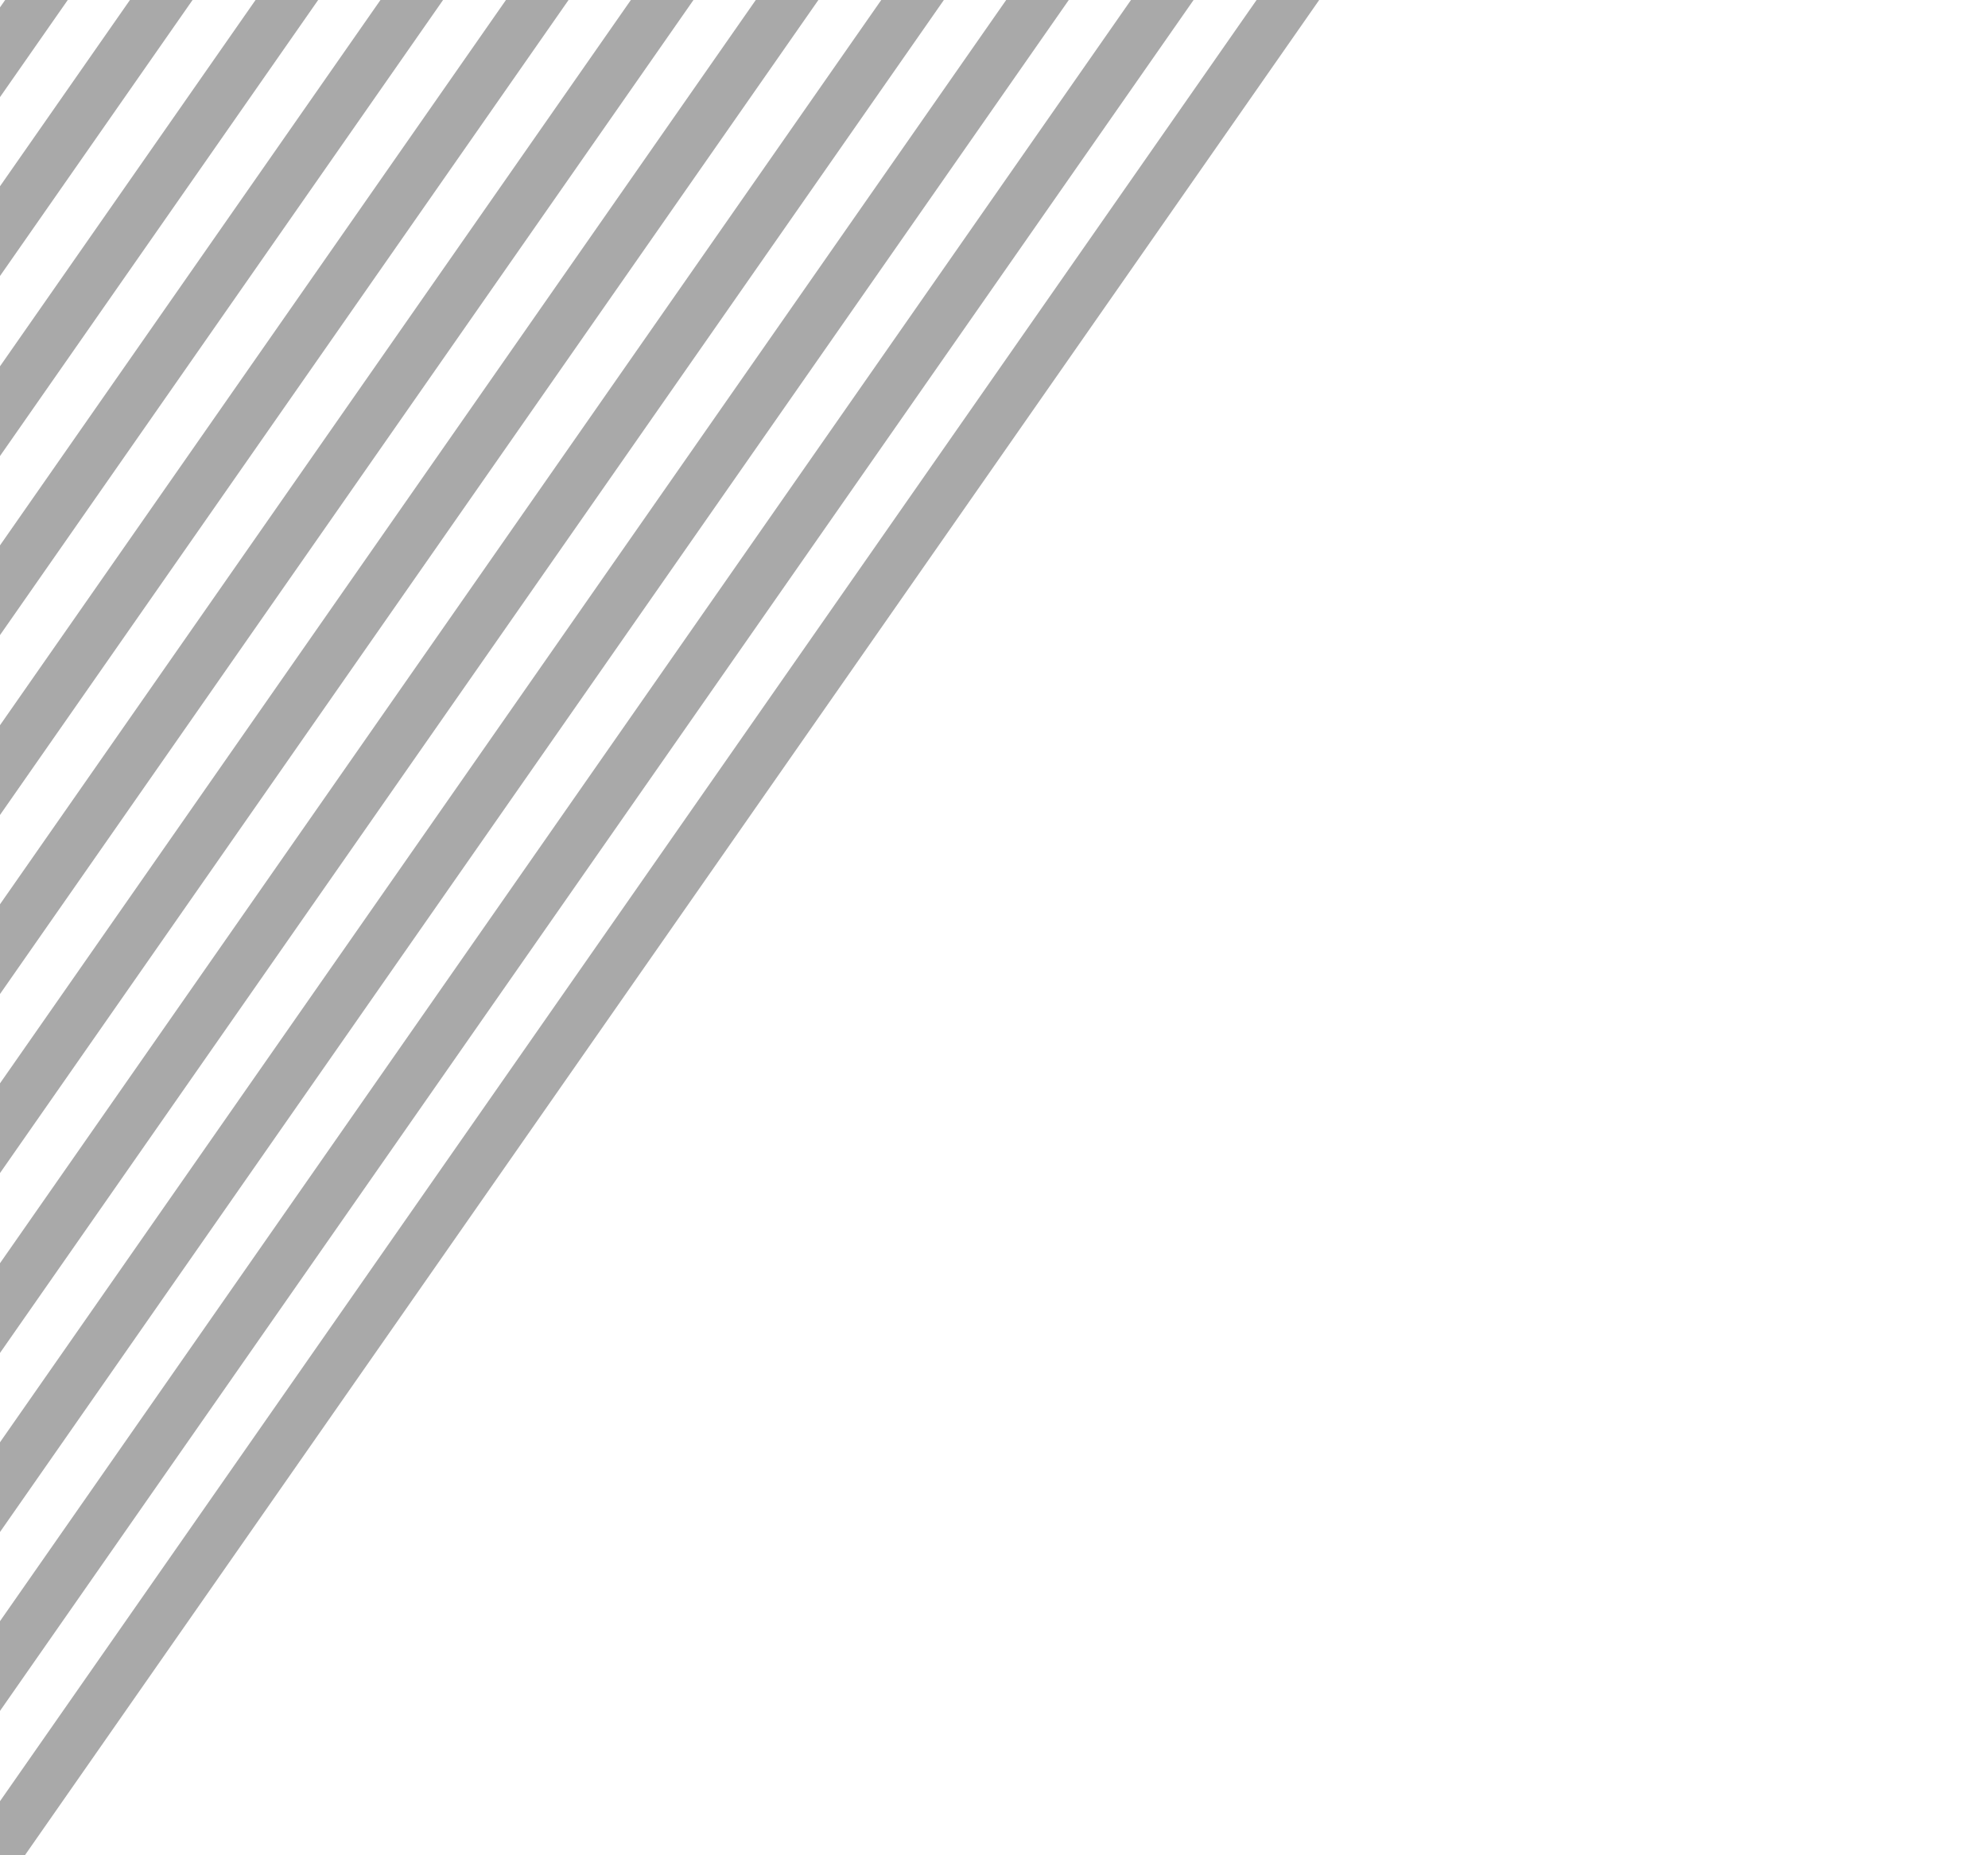
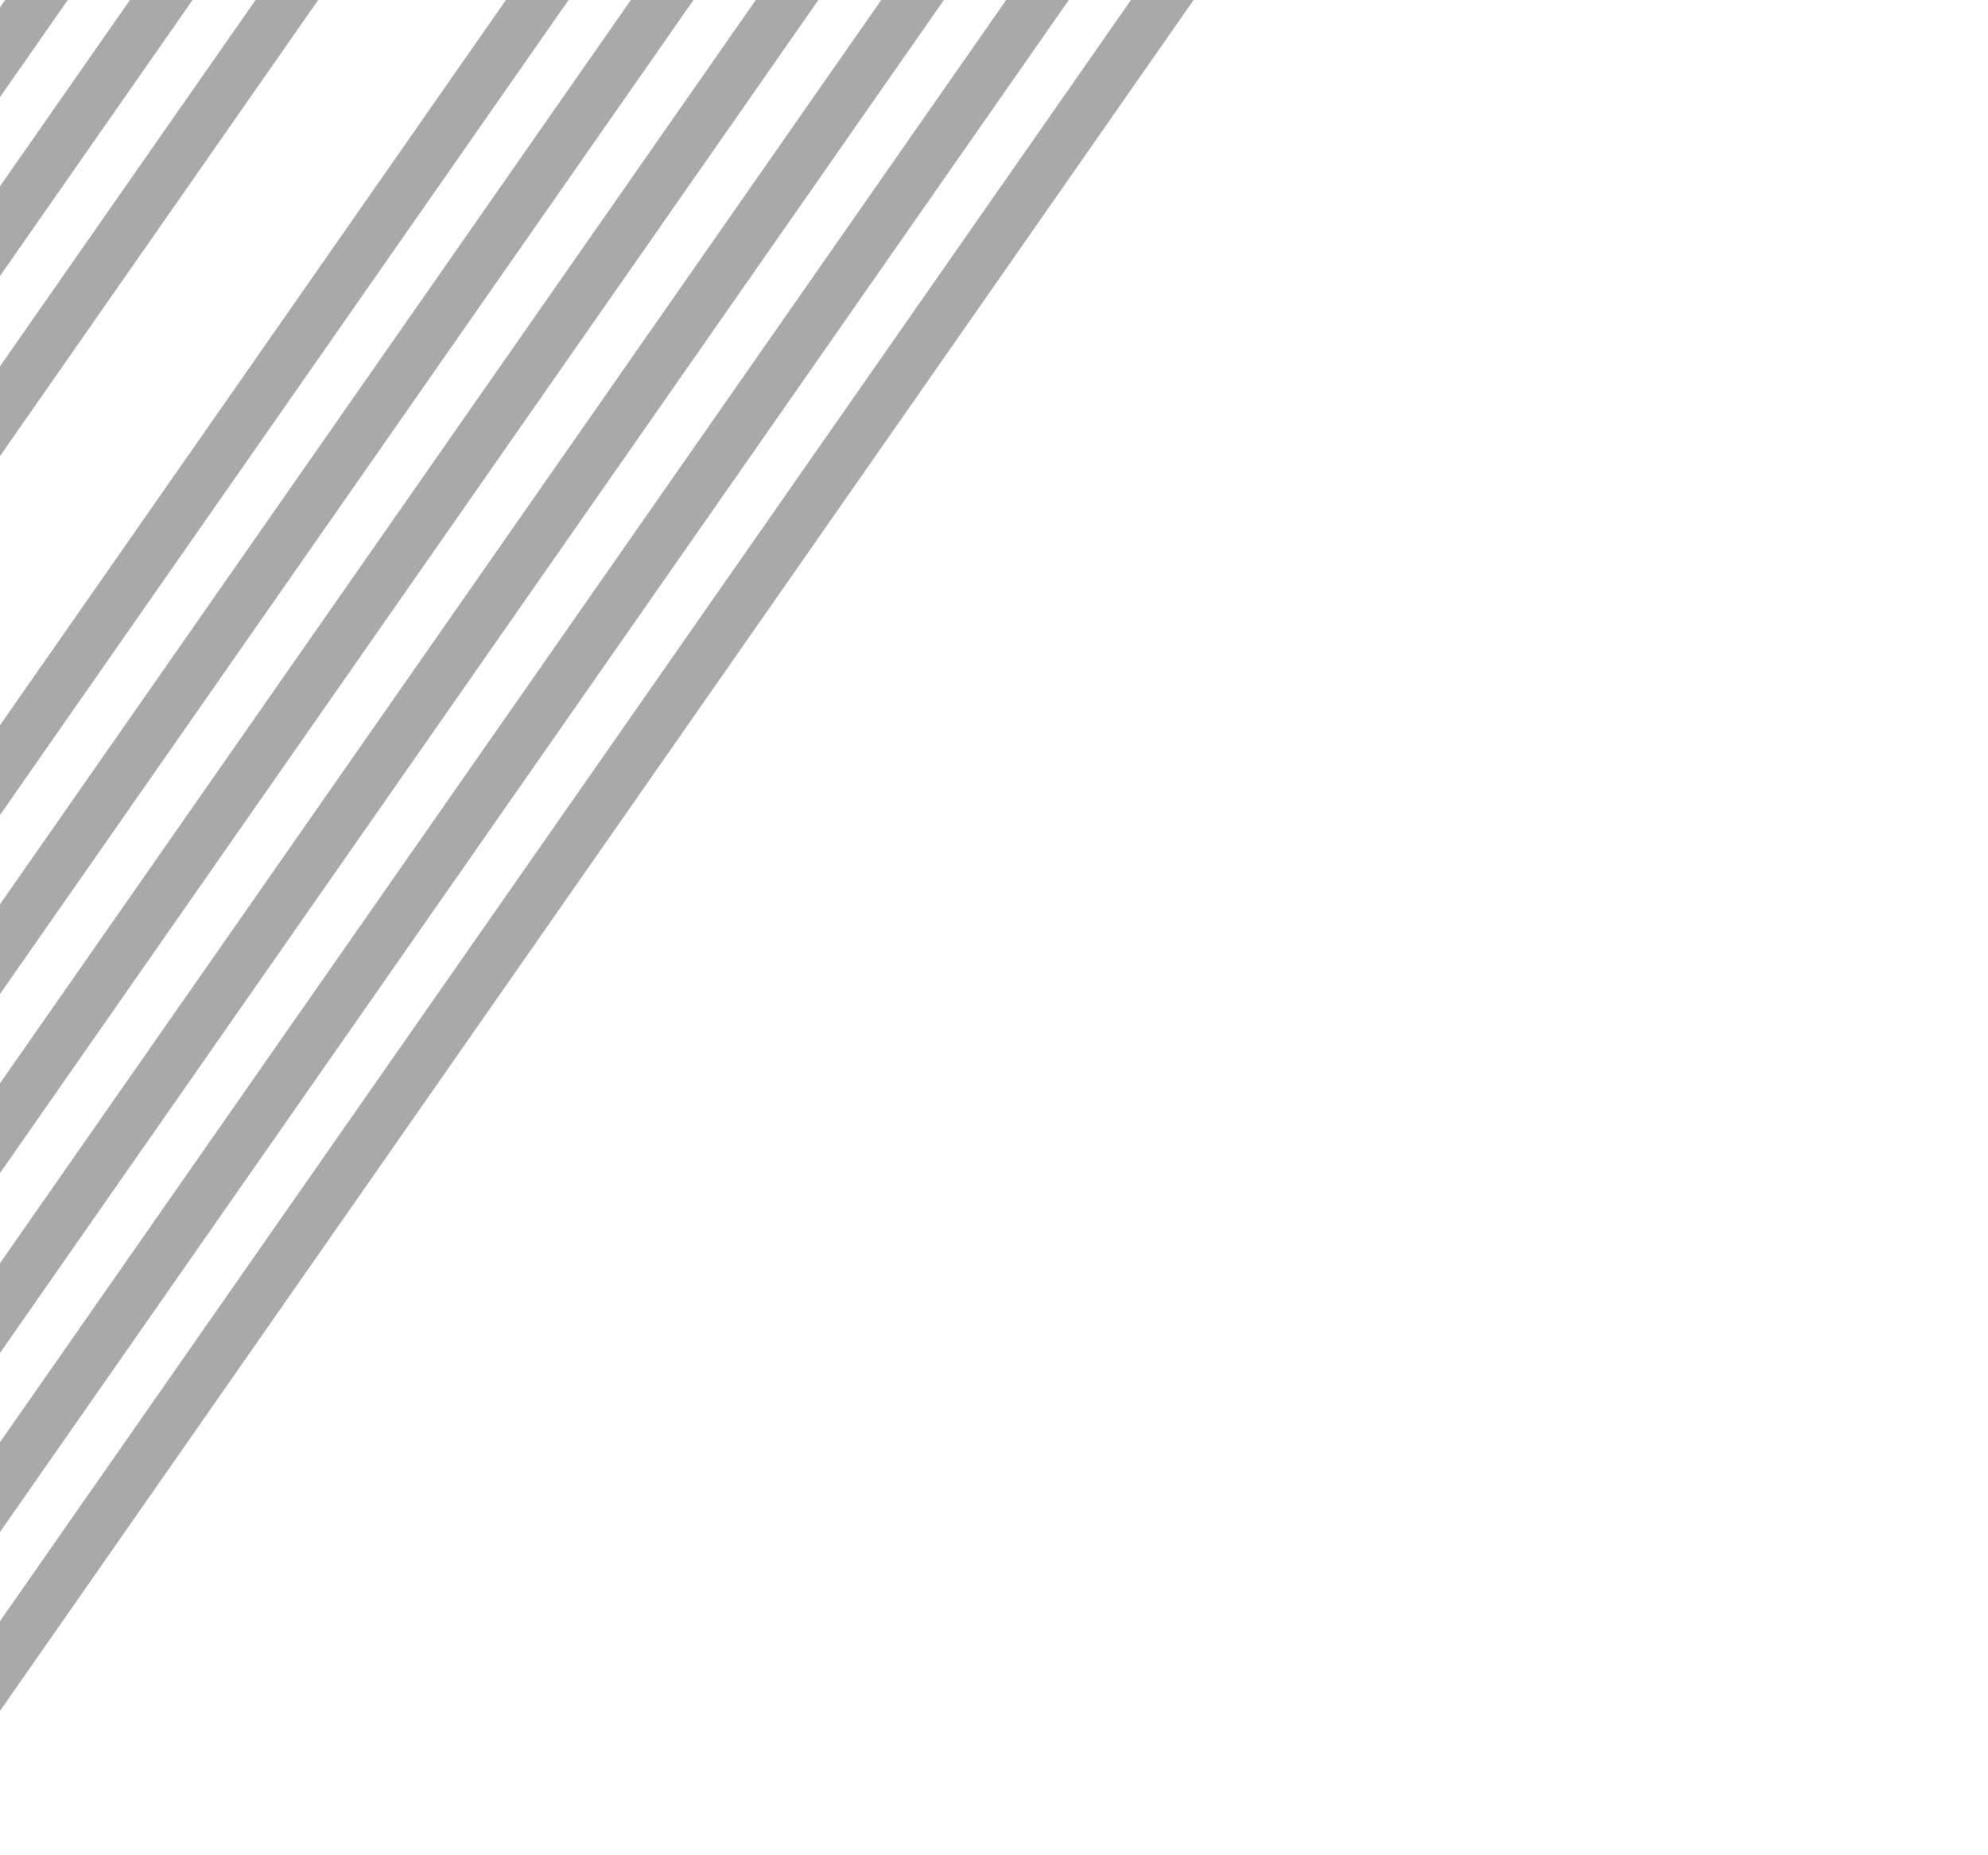
<svg xmlns="http://www.w3.org/2000/svg" version="1.1" id="Layer_1" x="0px" y="0px" viewBox="0 0 1157.3 1080" style="enable-background:new 0 0 1157.3 1080;" xml:space="preserve">
  <style type="text/css">
	.st0{fill:#A9A9A9;}
</style>
-   <rect x="-5030.9" y="-73" transform="matrix(0.572 -0.82 0.82 0.572 -268.841 -631.353)" class="st0" width="8583.2" height="29.9" />
-   <rect x="-4981.7" y="-38.9" transform="matrix(0.572 -0.82 0.82 0.572 -275.737 -576.334)" class="st0" width="8583.2" height="29.9" />
  <rect x="-4932.8" y="-4.7" transform="matrix(0.572 -0.82 0.82 0.572 -282.873 -521.623)" class="st0" width="8583.2" height="29.9" />
  <rect x="-4884" y="29.5" transform="matrix(0.572 -0.82 0.82 0.572 -290.008 -466.913)" class="st0" width="8583.2" height="29.9" />
-   <rect x="-4834.7" y="63.6" transform="matrix(0.572 -0.82 0.82 0.572 -296.905 -411.894)" class="st0" width="8583.2" height="29.9" />
  <rect x="-4785.8" y="97.8" transform="matrix(0.572 -0.82 0.82 0.572 -304.041 -357.183)" class="st0" width="8583.2" height="29.9" />
  <rect x="-4736.8" y="131.7" transform="matrix(0.572 -0.82 0.82 0.572 -310.901 -302.438)" class="st0" width="8583.2" height="29.9" />
  <rect x="-4687.7" y="166.1" transform="matrix(0.572 -0.82 0.82 0.572 -318.072 -247.454)" class="st0" width="8583.2" height="29.9" />
  <rect x="-4638.9" y="200.3" transform="matrix(0.572 -0.82 0.82 0.572 -325.208 -192.744)" class="st0" width="8583.2" height="29.9" />
  <rect x="-4589.8" y="234.2" transform="matrix(0.572 -0.82 0.82 0.572 -332.069 -137.998)" class="st0" width="8583.2" height="29.9" />
  <rect x="-4540.7" y="268.6" transform="matrix(0.572 -0.82 0.82 0.572 -339.24 -83.014)" class="st0" width="8583.2" height="29.9" />
  <rect x="-4491.9" y="302.8" transform="matrix(0.572 -0.82 0.82 0.572 -346.376 -28.304)" class="st0" width="8583.2" height="29.9" />
  <rect x="-4442.9" y="336.7" transform="matrix(0.572 -0.82 0.82 0.572 -353.237 26.441)" class="st0" width="8583.2" height="29.9" />
  <rect x="-4393.8" y="371.1" transform="matrix(0.572 -0.82 0.82 0.572 -360.408 81.426)" class="st0" width="8583.2" height="29.9" />
-   <rect x="-4344.9" y="405.3" transform="matrix(0.572 -0.82 0.82 0.572 -367.543 136.136)" class="st0" width="8583.2" height="29.9" />
  <rect x="-4295.7" y="439.4" transform="matrix(0.572 -0.82 0.82 0.572 -374.44 191.155)" class="st0" width="8583.2" height="29.9" />
  <rect x="-4246.8" y="473.6" transform="matrix(0.572 -0.82 0.82 0.572 -381.576 245.865)" class="st0" width="8583.2" height="29.9" />
  <rect x="-4197.9" y="507.8" transform="matrix(0.572 -0.82 0.82 0.572 -388.711 300.575)" class="st0" width="8583.2" height="29.9" />
  <rect x="-4148.7" y="541.9" transform="matrix(0.572 -0.82 0.82 0.572 -395.608 355.595)" class="st0" width="8583.2" height="29.9" />
  <rect x="-4099.8" y="576.1" transform="matrix(0.572 -0.82 0.82 0.572 -402.743 410.305)" class="st0" width="8583.2" height="29.9" />
  <rect x="-4050.8" y="610" transform="matrix(0.572 -0.82 0.82 0.572 -409.604 465.05)" class="st0" width="8583.2" height="29.9" />
-   <rect x="-4001.7" y="644.4" transform="matrix(0.572 -0.82 0.82 0.572 -416.775 520.035)" class="st0" width="8583.2" height="29.9" />
</svg>